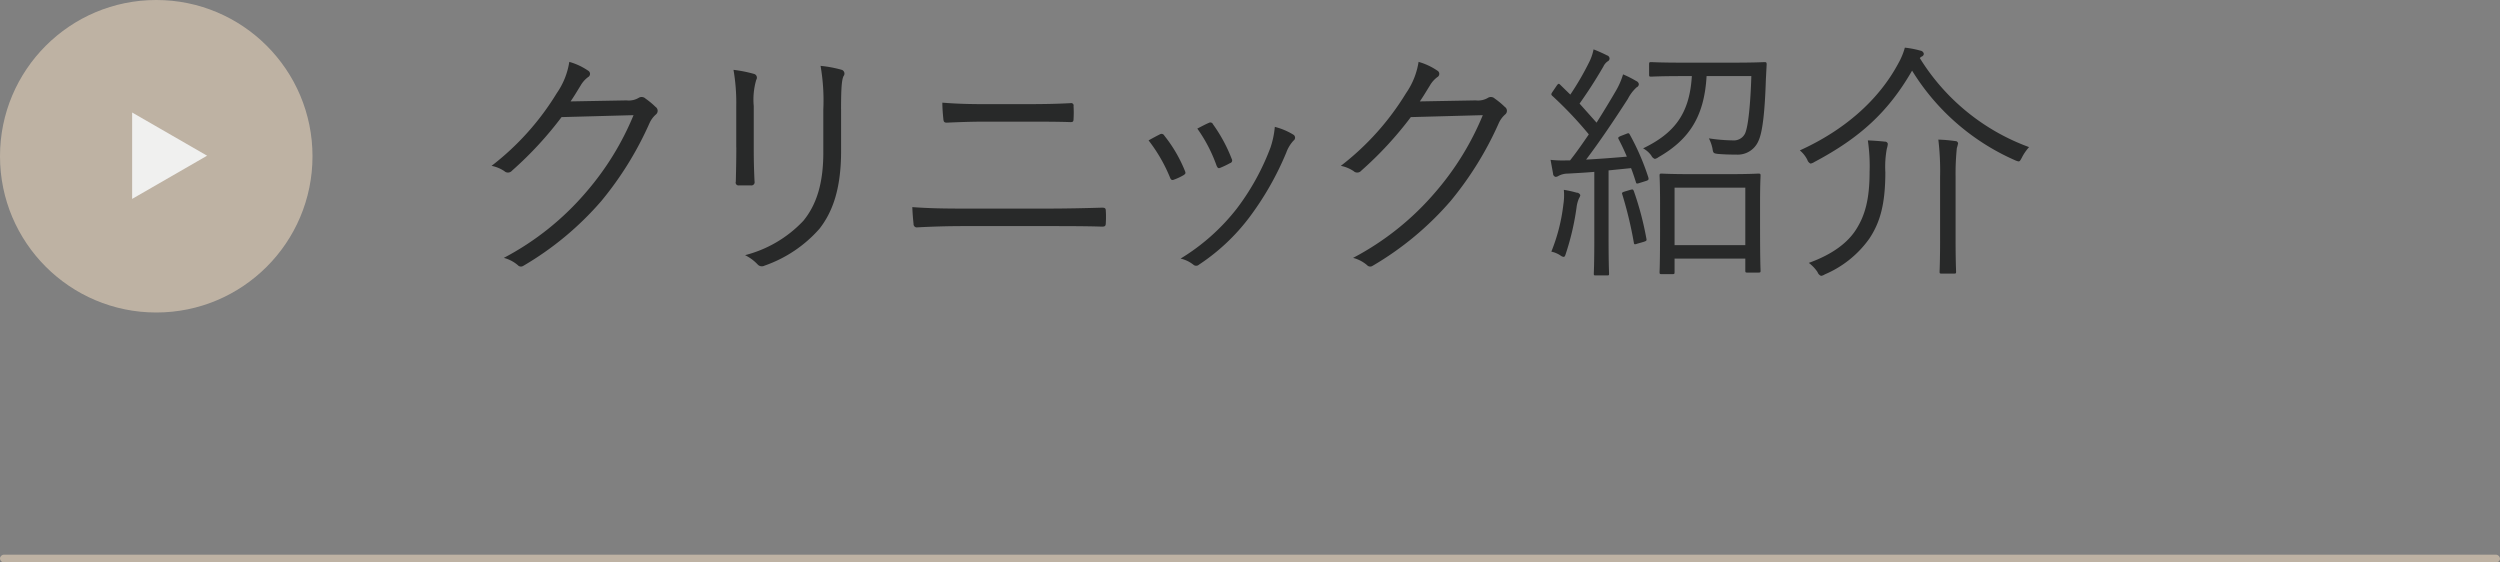
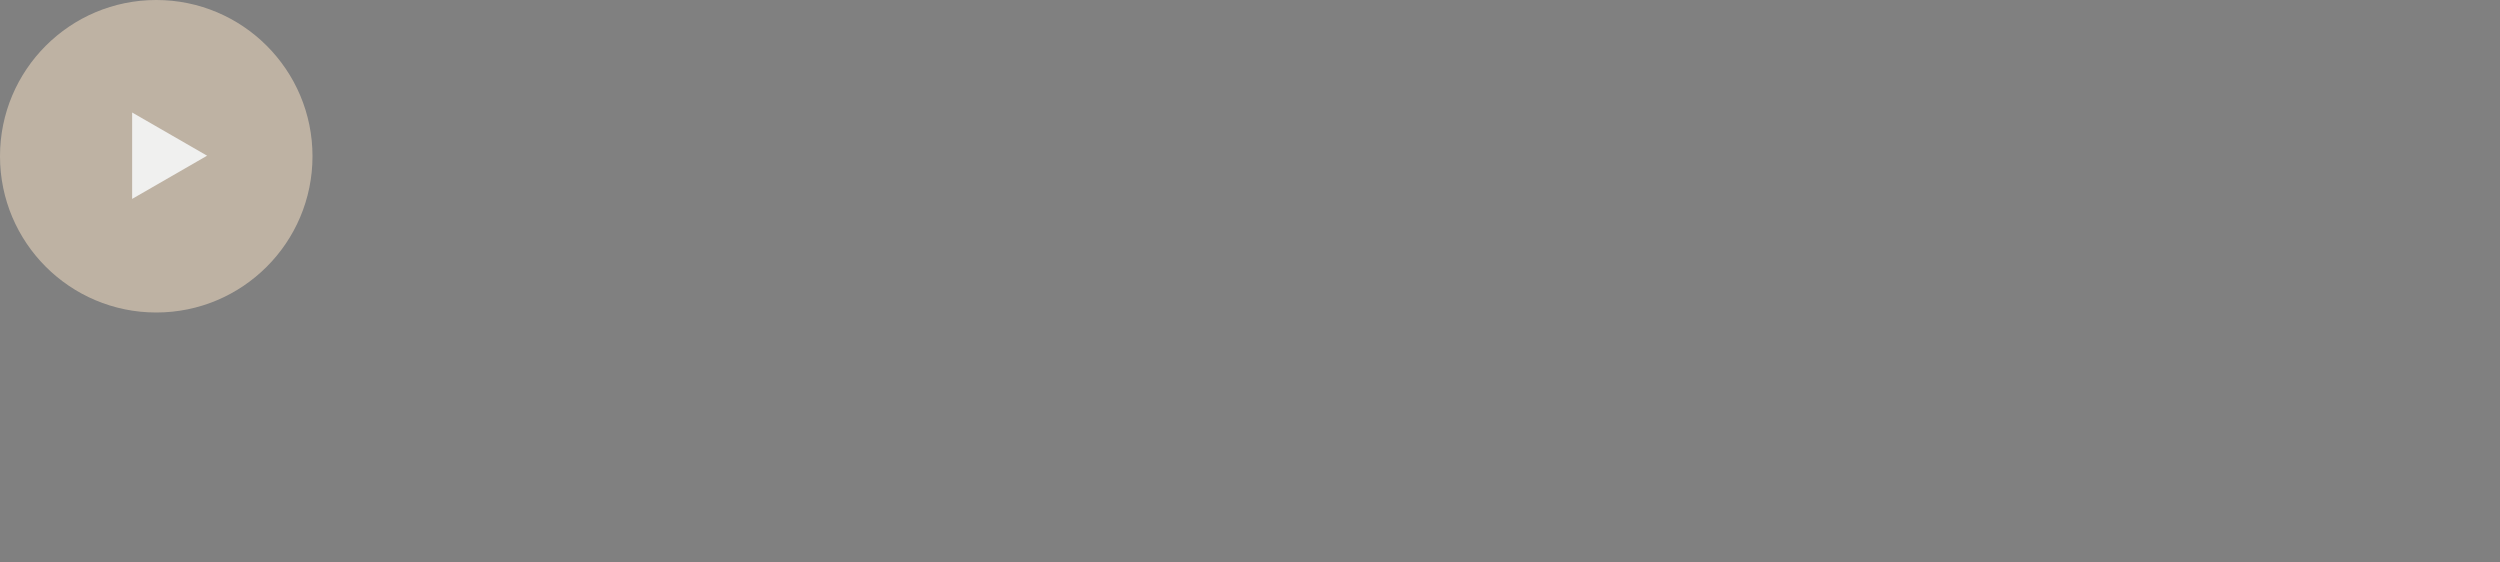
<svg xmlns="http://www.w3.org/2000/svg" id="nav2.svg" width="320" height="72" viewBox="0 0 320 72">
  <rect x="0" y="0" width="320" height="72" fill="#808080" stroke="none" />
  <defs>
    <style>
      .cls-1 {
        fill: #282929;
      }

      .cls-1, .cls-3 {
        fill-rule: evenodd;
      }

      .cls-2 {
        fill: #beb2a3;
      }

      .cls-3 {
        fill: #f0f0ef;
      }
    </style>
  </defs>
-   <path id="クリニック紹介" class="cls-1" d="M518.032,1374.98c0.448-.64.8-1.25,1.28-2.02a3.574,3.574,0,0,1,.959-1.09,0.468,0.468,0,0,0,0-.83,8.161,8.161,0,0,0-2.4-1.12,9.552,9.552,0,0,1-1.6,4,34.166,34.166,0,0,1-8.352,9.31,4.455,4.455,0,0,1,1.632.67,0.677,0.677,0,0,0,.992-0.06,46.064,46.064,0,0,0,6.336-6.85l9.215-.25a36.075,36.075,0,0,1-6.016,9.79,35.625,35.625,0,0,1-10.591,8.48,4.423,4.423,0,0,1,1.792.93,0.544,0.544,0,0,0,.7.09,39.592,39.592,0,0,0,9.983-8.29,42.846,42.846,0,0,0,6.176-9.98,3.25,3.25,0,0,1,.832-1.12,0.6,0.6,0,0,0-.064-0.96,9.967,9.967,0,0,0-1.28-1.06,0.711,0.711,0,0,0-.832-0.12,2.5,2.5,0,0,1-1.6.35Zm21.216,5.88c0,1.57-.032,3.01-0.064,4.39a0.364,0.364,0,0,0,.416.48h1.5a0.413,0.413,0,0,0,.48-0.51c-0.064-1.38-.1-2.56-0.1-4.23v-5.41a9.026,9.026,0,0,1,.32-3.36,0.5,0.5,0,0,0-.288-0.76,16.814,16.814,0,0,0-2.624-.52,24.7,24.7,0,0,1,.352,4.64v5.28Zm13.408-4.92c0-2.79.1-3.75,0.319-4.2a0.508,0.508,0,0,0-.223-0.8,15.432,15.432,0,0,0-2.72-.51,25.823,25.823,0,0,1,.352,5.6v5.51c0,4.19-.992,6.81-2.56,8.73a15.526,15.526,0,0,1-7.456,4.39,5.582,5.582,0,0,1,1.6,1.18,0.737,0.737,0,0,0,.9.16,16.649,16.649,0,0,0,7.008-4.7c1.632-2.08,2.784-5,2.784-9.96v-5.4Zm23.68,1.63c1.952,0,3.9,0,5.695.06,0.288,0,.384-0.06.384-0.41a14.02,14.02,0,0,0,0-1.64,0.307,0.307,0,0,0-.352-0.38c-1.76.1-3.615,0.13-5.791,0.13H571.12c-1.824,0-3.52-.03-5.5-0.19,0,0.7.064,1.44,0.128,2.08,0.032,0.38.128,0.48,0.448,0.48,1.568-.07,3.168-0.13,4.96-0.13h5.184Zm2.592,13.37c2.367,0,5.087,0,7.135.07,0.384,0,.48-0.1.48-0.48a12.364,12.364,0,0,0,0-1.54c0-.32-0.1-0.41-0.48-0.41-2.048.06-4.576,0.12-7.231,0.12H568.4c-2.432,0-4.48-.03-6.624-0.19,0.032,0.87.1,1.6,0.16,2.15a0.42,0.42,0,0,0,.512.44c1.728-.09,3.712-0.16,5.952-0.16h10.528Zm13.089-10.97a20.192,20.192,0,0,1,2.752,4.77c0.1,0.25.224,0.38,0.512,0.25a7.342,7.342,0,0,0,1.215-.57c0.288-.2.288-0.26,0.16-0.58a17.992,17.992,0,0,0-2.623-4.48,0.4,0.4,0,0,0-.576-0.16C593.073,1379.39,592.593,1379.65,592.017,1379.97Zm6.239-1.51a19.185,19.185,0,0,1,2.464,4.74c0.128,0.29.224,0.38,0.448,0.29a12.135,12.135,0,0,0,1.28-.61,0.348,0.348,0,0,0,.224-0.51,19.7,19.7,0,0,0-2.4-4.45,0.373,0.373,0,0,0-.544-0.19C599.344,1377.89,598.928,1378.11,598.256,1378.46Zm9.92-.22a11.387,11.387,0,0,1-.544,2.62,30.781,30.781,0,0,1-4.352,7.88,26.66,26.66,0,0,1-7.167,6.36,4.088,4.088,0,0,1,1.663.8,0.528,0.528,0,0,0,.7-0.03,25.9,25.9,0,0,0,6.464-6.08,38.261,38.261,0,0,0,4.7-8.25,4.543,4.543,0,0,1,.928-1.54,0.451,0.451,0,0,0-.032-0.77A8.506,8.506,0,0,0,608.176,1378.24Zm18.561-3.26c0.448-.64.8-1.25,1.28-2.02a3.59,3.59,0,0,1,.96-1.09,0.468,0.468,0,0,0,0-.83,8.168,8.168,0,0,0-2.4-1.12,9.552,9.552,0,0,1-1.6,4,34.166,34.166,0,0,1-8.352,9.31,4.455,4.455,0,0,1,1.632.67,0.677,0.677,0,0,0,.992-0.06,46.064,46.064,0,0,0,6.336-6.85l9.215-.25a36.1,36.1,0,0,1-6.015,9.79,35.642,35.642,0,0,1-10.592,8.48,4.423,4.423,0,0,1,1.792.93,0.544,0.544,0,0,0,.7.09,39.592,39.592,0,0,0,9.983-8.29,42.846,42.846,0,0,0,6.176-9.98,3.25,3.25,0,0,1,.832-1.12,0.6,0.6,0,0,0-.064-0.96,9.967,9.967,0,0,0-1.28-1.06,0.711,0.711,0,0,0-.832-0.12,2.5,2.5,0,0,1-1.6.35Zm43.551,12.86c0-2.34.064-3.2,0.064-3.36,0-.22-0.032-0.26-0.288-0.26-0.16,0-1.088.07-3.744,0.07h-4.864c-2.688,0-3.584-.07-3.776-0.07-0.224,0-.256.04-0.256,0.26,0,0.16.064,1.02,0.064,3.81v2.75c0,4.83-.064,5.63-0.064,5.79,0,0.22.032,0.26,0.256,0.26h1.408c0.224,0,.256-0.04.256-0.26v-1.73H668.4v1.54c0,0.22.032,0.25,0.256,0.25h1.408c0.256,0,.288-0.03.288-0.25,0-.16-0.064-0.93-0.064-5.7v-3.1Zm-1.888,5.54h-9.056v-7.36H668.4v7.36Zm-15.9-13.99c-0.384.16-.416,0.23-0.32,0.42,0.384,0.73.736,1.47,1.056,2.24-1.824.16-3.552,0.29-5.216,0.38,1.76-2.33,3.552-4.99,5.344-7.77a5.2,5.2,0,0,1,1.12-1.48,0.459,0.459,0,0,0,.288-0.41,0.5,0.5,0,0,0-.32-0.39,12.98,12.98,0,0,0-1.7-.86,9.662,9.662,0,0,1-.96,2.18c-0.8,1.37-1.6,2.68-2.432,4l-2.176-2.44c1.056-1.5,1.92-2.81,3.04-4.73a1.724,1.724,0,0,1,.544-0.67,0.423,0.423,0,0,0,.256-0.36,0.438,0.438,0,0,0-.32-0.41c-0.512-.26-1.152-0.55-1.728-0.77a6.475,6.475,0,0,1-.64,1.79,35.6,35.6,0,0,1-2.336,4l-1.28-1.25c-0.192-.19-0.256-0.19-0.48.13l-0.48.71c-0.224.32-.256,0.41-0.032,0.6a48.818,48.818,0,0,1,4.64,4.9c-0.768,1.12-1.536,2.24-2.4,3.33h-0.416a14.465,14.465,0,0,1-2.08-.07l0.32,1.76a0.427,0.427,0,0,0,.32.42,0.73,0.73,0,0,0,.384-0.13,2.543,2.543,0,0,1,1.184-.29c1.056-.06,2.208-0.12,3.392-0.22v8.35c0,3.49-.064,4.48-0.064,4.67,0,0.23.032,0.23,0.256,0.23h1.44c0.224,0,.256,0,0.256-0.23,0-.16-0.064-1.18-0.064-4.67v-8.54l2.88-.29c0.224,0.58.416,1.15,0.608,1.76,0.064,0.26.128,0.26,0.512,0.13l0.736-.23c0.416-.12.416-0.22,0.352-0.48a30.581,30.581,0,0,0-2.368-5.47c-0.128-.22-0.16-0.22-0.544-0.06Zm7.871-9.37c-2.88,0-3.839-.07-4.031-0.07-0.224,0-.256.03-0.256,0.29v1.31c0,0.23.032,0.26,0.256,0.26,0.192,0,1.151-.07,4.031-0.07h1.184c-0.288,4.87-2.272,7.33-6.239,9.25a3.1,3.1,0,0,1,1.056.93,0.8,0.8,0,0,0,.448.42,1.2,1.2,0,0,0,.479-0.23c4.064-2.33,5.856-5.37,6.144-10.37h5.728c-0.1,3.33-.384,6.56-0.832,7.4a1.587,1.587,0,0,1-1.5.83,21.744,21.744,0,0,1-3.1-.26,5.176,5.176,0,0,1,.448,1.25c0.1,0.61.1,0.67,0.7,0.74,0.672,0.06,1.44.09,2.368,0.09a2.879,2.879,0,0,0,2.816-1.73c0.544-1.12.832-3.84,0.96-7.87l0.1-1.92c0-.25-0.032-0.32-0.256-0.32-0.192,0-1.152.07-4.1,0.07h-6.4Zm-13.087,16.96a0.521,0.521,0,0,0-.48-0.32,13.254,13.254,0,0,0-1.632-.36,7.712,7.712,0,0,1-.064,1.89,23.075,23.075,0,0,1-1.536,6.02,3.333,3.333,0,0,1,1.152.48,0.858,0.858,0,0,0,.416.19c0.128,0,.192-0.1.288-0.42a33.069,33.069,0,0,0,1.376-5.95,4.079,4.079,0,0,1,.32-1.15A1.035,1.035,0,0,0,647.281,1386.98Zm5.728-.48c-0.384.12-.448,0.16-0.352,0.41a50.575,50.575,0,0,1,1.472,6.15c0.032,0.25.1,0.25,0.48,0.12l0.768-.22c0.384-.13.416-0.16,0.352-0.45a39.338,39.338,0,0,0-1.6-6.05c-0.1-.22-0.128-0.25-0.448-0.16Zm51.711-5.67a27.557,27.557,0,0,1-13.984-11.39,0.631,0.631,0,0,1,.288-0.22,0.416,0.416,0,0,0,.224-0.32,0.505,0.505,0,0,0-.448-0.42,11.718,11.718,0,0,0-1.983-.38,8.745,8.745,0,0,1-.8,1.95c-2.5,4.7-6.848,8.57-12.64,11.2a3.781,3.781,0,0,1,.96,1.21,0.778,0.778,0,0,0,.416.48,1.439,1.439,0,0,0,.512-0.22c5.728-3.04,9.408-6.34,12.479-11.68A29.286,29.286,0,0,0,702.9,1382.5a1.816,1.816,0,0,0,.48.16c0.16,0,.224-0.13.416-0.48A6.254,6.254,0,0,1,704.72,1380.83Zm-18.079-.41a0.362,0.362,0,0,0-.384-0.29c-0.608-.07-1.44-0.13-2.176-0.16a22.466,22.466,0,0,1,.224,4.03c0,3.55-.608,5.6-1.7,7.33-1.056,1.69-2.976,3.2-6.08,4.32a4.912,4.912,0,0,1,1.12,1.18,0.792,0.792,0,0,0,.448.48,1.149,1.149,0,0,0,.48-0.19,13.391,13.391,0,0,0,5.7-4.58c1.312-1.98,2.048-4.25,2.048-8.51a12.638,12.638,0,0,1,.192-3.01A2.828,2.828,0,0,0,686.641,1380.42Zm6.687,12.28c0,2.72-.064,3.91-0.064,4.1s0.032,0.22.256,0.22h1.6c0.224,0,.256-0.03.256-0.22s-0.064-1.38-.064-4.1v-8.09a32.019,32.019,0,0,1,.16-3.65,5.673,5.673,0,0,0,.16-0.61,0.334,0.334,0,0,0-.352-0.29,19.258,19.258,0,0,0-2.176-.19,33.484,33.484,0,0,1,.224,4.77v8.06Z" transform="translate(-445 -1362)" />
  <circle id="楕円形_19_のコピー" data-name="楕円形 19 のコピー" class="cls-2" cx="20" cy="20" r="20" />
  <path id="三角形_5_のコピー_2" data-name="三角形 5 のコピー 2" class="cls-3" d="M471.508,1381.93l-9.594,5.53V1376.4Z" transform="translate(-445 -1362)" />
-   <rect id="長方形_728_のコピー" data-name="長方形 728 のコピー" class="cls-2" y="71" width="320" height="1" rx="0.5" ry="0.5" />
</svg>